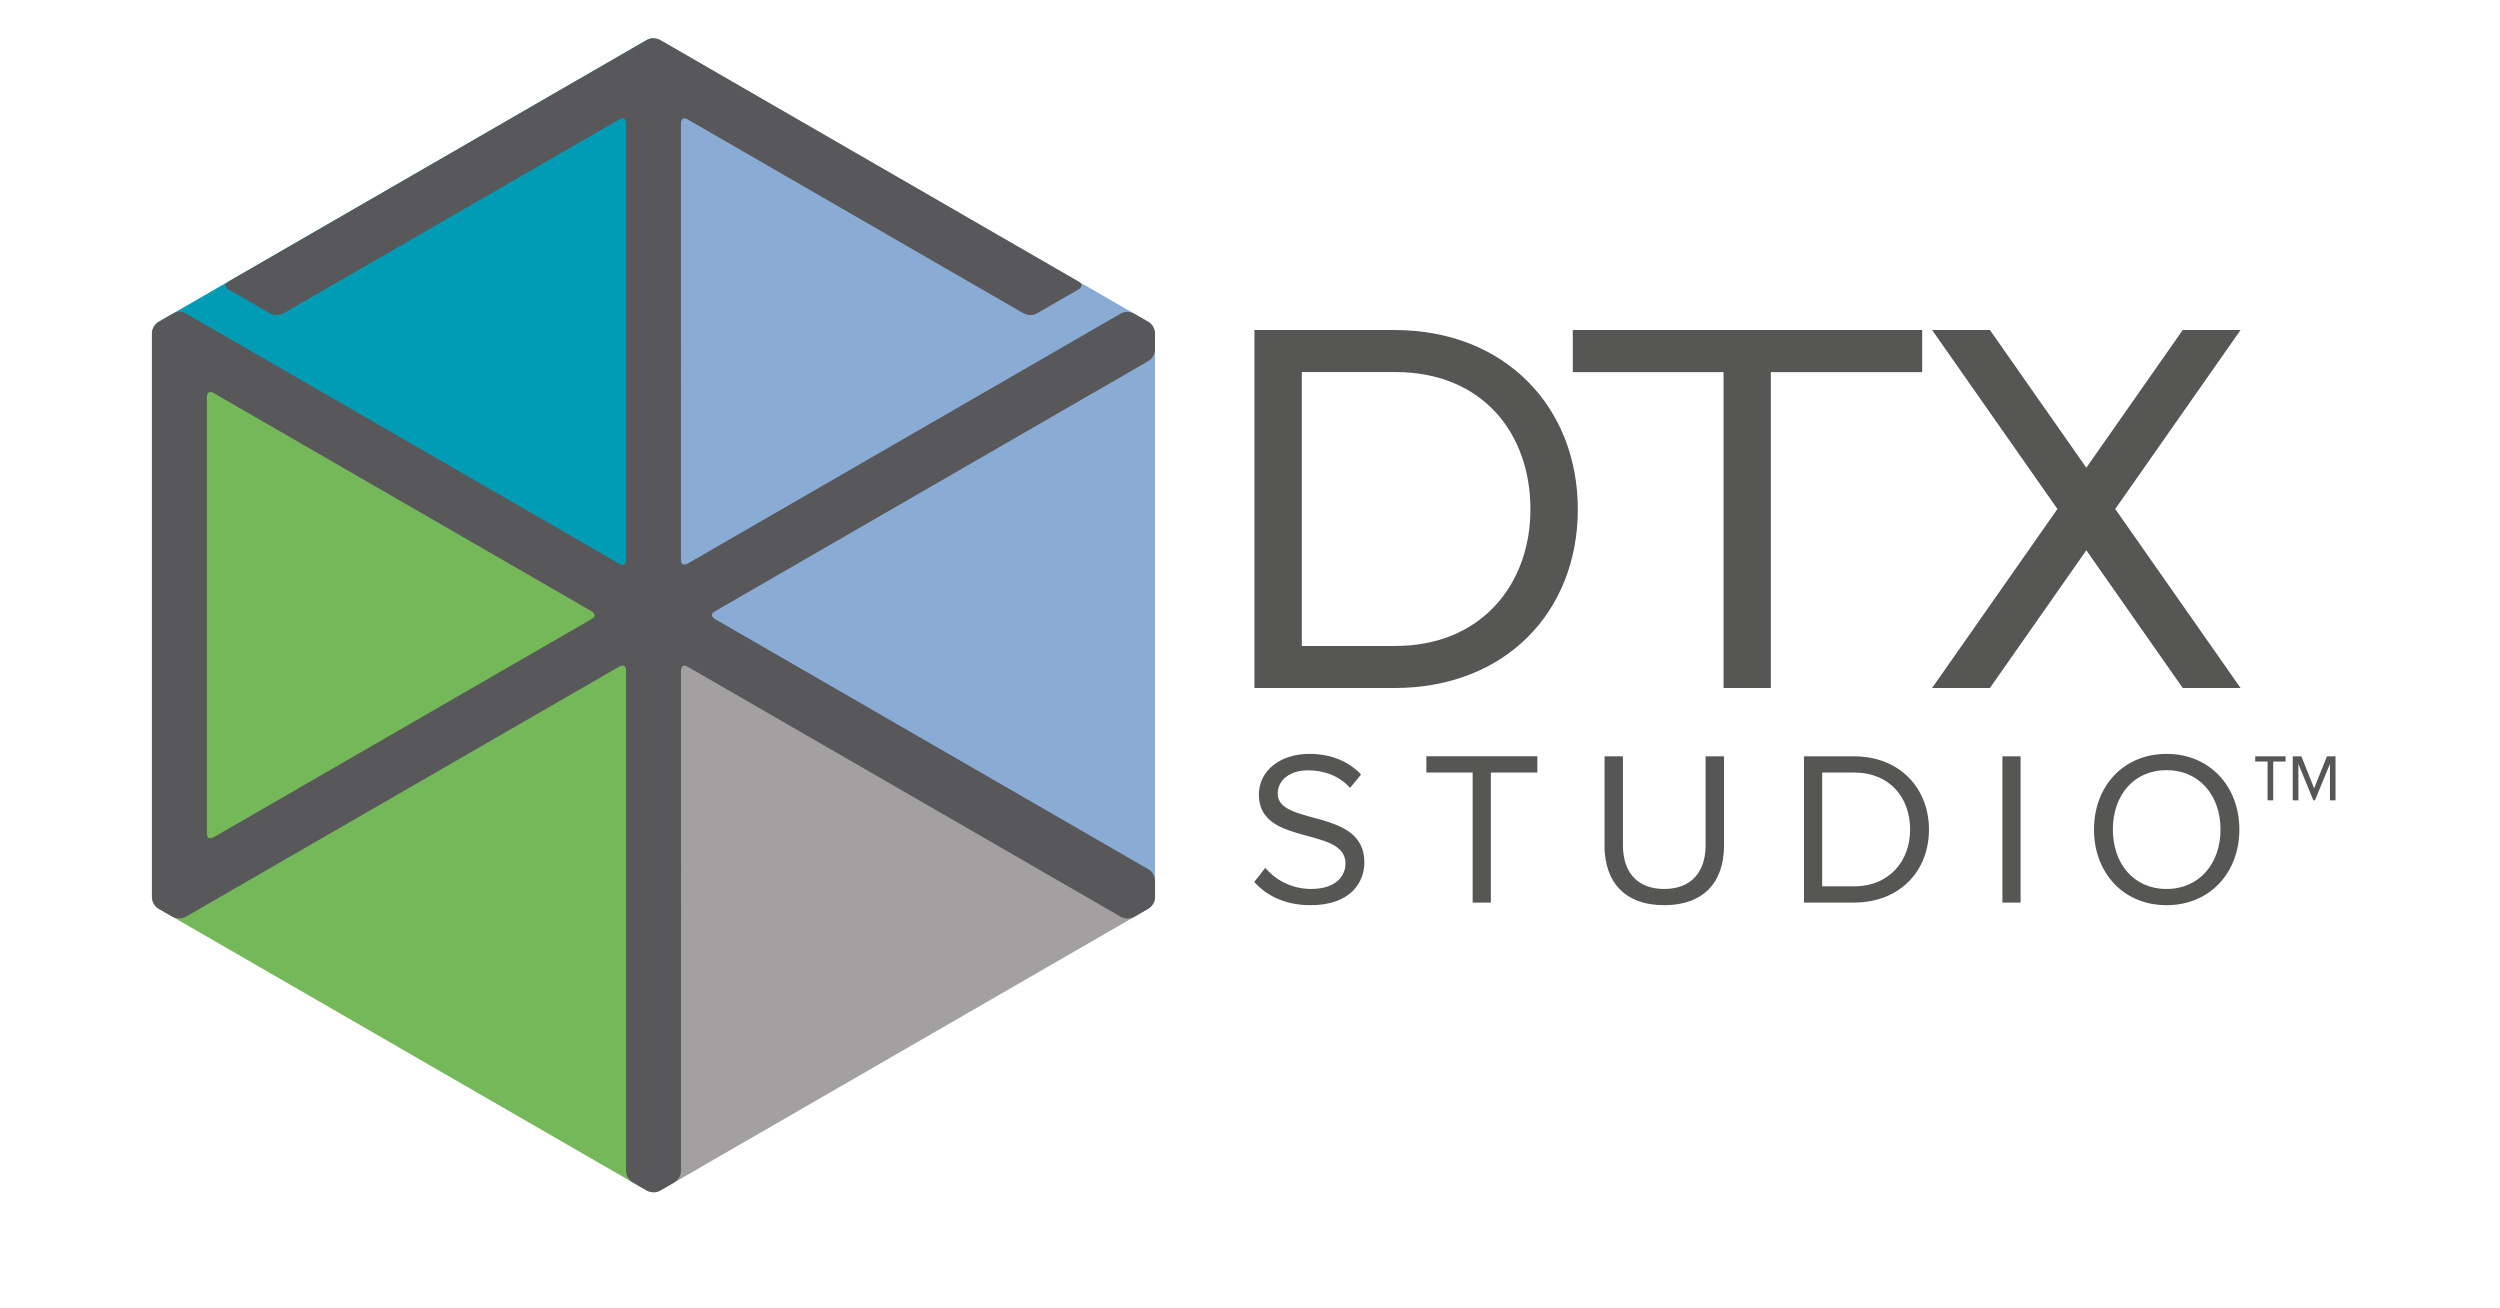
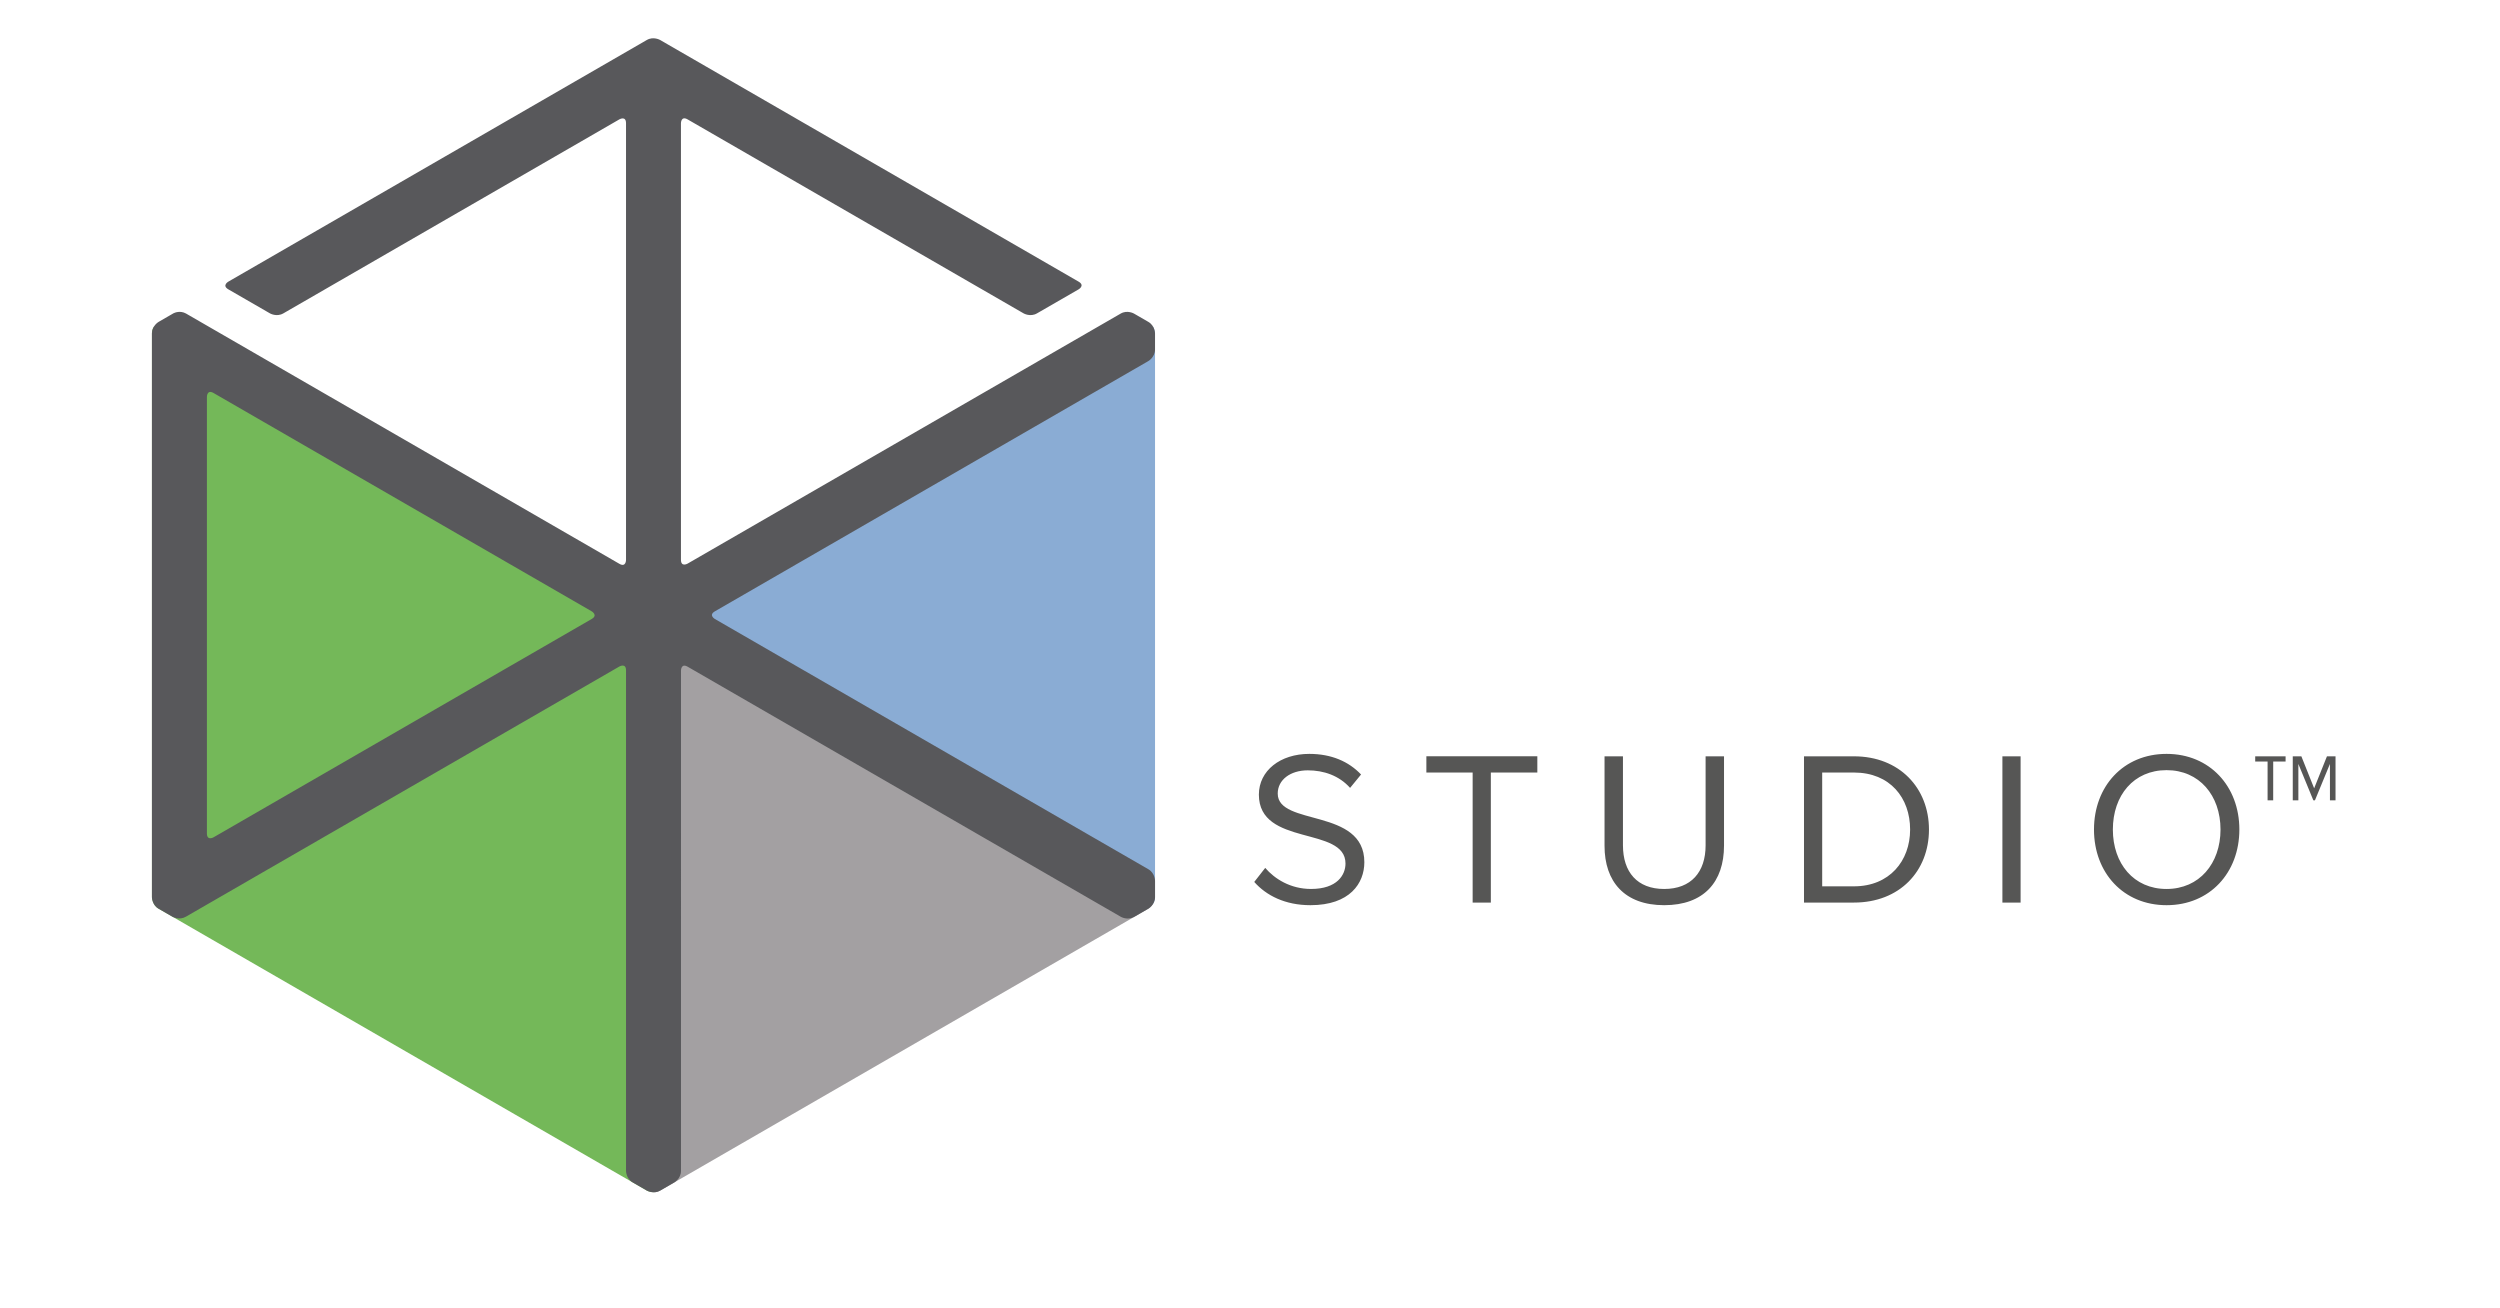
<svg xmlns="http://www.w3.org/2000/svg" version="1.1" id="Layer_1" x="0px" y="0px" viewBox="0 0 1147 600" style="enable-background:new 0 0 1147 600;" xml:space="preserve">
  <style type="text/css">
	.st0{fill:#009BB4;}
	.st1{fill:#8AACD4;}
	.st2{fill:#74B859;}
	.st3{fill:#A3A0A2;}
	.st4{fill:#58585B;}
	.st5{fill:#565655;}
</style>
  <g>
    <g>
      <g>
-         <path class="st0" d="M296.9,18.26L72.6,147.76c-0.04,0.02-1.18,0.79-2.03,2.18l229.24,132.35l0,0V17.58     C298.91,17.56,297.93,17.67,296.9,18.26L296.9,18.26z" />
        <path class="st1" d="M299.82,282.29l229.24,132.35c0.47-0.77,0.87-1.68,0.87-2.87V152.81c0,0-0.08-1.42-0.87-2.87L299.82,282.29     L299.82,282.29L299.82,282.29z" />
        <path class="st2" d="M299.82,282.29L70.57,414.64c0.43,0.79,1.02,1.59,2.05,2.19l224.27,129.48c0,0,1.27,0.64,2.92,0.68     L299.82,282.29L299.82,282.29z" />
        <path class="st3" d="M529.06,414.64L299.82,282.29V547c0.9,0.02,1.89-0.08,2.92-0.68l224.27-129.48     C527.01,416.83,528.2,416.05,529.06,414.64L529.06,414.64z" />
        <path class="st2" d="M299.82,282.29L70.57,149.94c-0.47,0.77-0.87,1.67-0.87,2.87v258.97c0,0,0.08,1.42,0.87,2.87L299.82,282.29     L299.82,282.29L299.82,282.29z" />
-         <path class="st1" d="M299.82,282.29l229.24-132.35c-0.43-0.79-1.01-1.59-2.04-2.19L302.72,18.26c-0.02-0.01-1.27-0.63-2.91-0.67     v264.7H299.82L299.82,282.29z" />
        <path class="st4" d="M529.93,411.61v-7.5c0,0,0-3.53-3.06-5.3L328,284c0,0-3.06-1.76,0-3.53l198.86-114.81     c0,0,3.06-1.77,3.06-5.3v-7.4c0-0.02-0.01-3.52-3.05-5.28l-6.59-3.81c0,0-3.06-1.77-6.11,0L315.48,258.58     c0,0-3.06,1.76-3.06-1.77V56.55c0,0,0-3.53,3.06-1.77l154.16,89c0,0,3.06,1.77,6.12,0l19.11-11.03c0,0,3.06-1.76,0-3.53     l-192-110.87c0,0-3.06-1.77-6.11,0l-192,110.87c0,0-3.06,1.76,0,3.53l19.11,11.03c0,0,3.06,1.77,6.12,0l154.17-89.01     c0,0,3.06-1.77,3.06,1.76v200.38c0,0,0,3.53-3.06,1.76L85.31,143.83c-2.62-1.43-5.08-0.41-5.72-0.09l-6.82,3.94     c0,0-3.06,1.76-3.06,5.3v258.65c0,0.01,0.01,3.53,3.06,5.29l6.37,3.68c0,0,3.06,1.76,6.12,0l198.9-114.8c0,0,3.06-1.77,3.06,1.77     V537.2c0,0,0,3.53,3.06,5.3l6.5,3.75c0.01,0,3.06,1.76,6.11,0l6.49-3.75c0,0,3.06-1.76,3.06-5.3V307.66c0,0,0-3.53,3.06-1.77     l198.77,114.76c0,0,3.06,1.76,6.11,0l6.49-3.75C526.87,416.91,529.92,415.14,529.93,411.61L529.93,411.61z M271.45,284     L97.99,384.15c0,0-3.06,1.76-3.06-1.77v-200.3c0,0,0-3.53,3.06-1.76l173.46,100.15C271.45,280.47,274.51,282.24,271.45,284     L271.45,284z" />
      </g>
    </g>
  </g>
-   <path class="st5" d="M970.47,233.53l57.51-82.13h-26.53l-44.24,63.19l-44.24-63.19h-26.53l57.51,82.13l-57.51,82.13h26.53  l44.24-63.19l44.24,63.19h26.53L970.47,233.53L970.47,233.53z M812.46,170.73h69.44V151.4H721.6v19.33h69.18v144.93h21.68V170.73  L812.46,170.73z M723.9,233.66c0-46.54-33-82.25-84.22-82.25h-64.14v164.26h64.14C690.9,315.66,723.9,280.45,723.9,233.66  L723.9,233.66z M702.16,233.66c0,34.62-22.76,62.71-61.98,62.71h-42.91V170.7h42.91C680.13,170.7,702.16,198.79,702.16,233.66  L702.16,233.66z" />
  <path class="st5" d="M601.21,415.3c18.11,0,24.75-10.06,24.75-19.72c0-25.05-39.74-16.4-39.74-31.49c0-6.34,5.84-10.66,13.78-10.66  c7.34,0,14.39,2.41,19.42,8.05l5.03-6.14c-5.63-5.94-13.58-9.46-23.74-9.46c-13.28,0-23.14,7.65-23.14,18.71  c0,23.94,39.74,14.29,39.74,31.59c0,5.23-3.82,11.67-15.8,11.67c-9.46,0-16.7-4.63-21.03-9.66l-5.03,6.44  C580.98,410.88,589.64,415.3,601.21,415.3L601.21,415.3z M684,414.1v-59.66h21.33v-7.45h-50.91v7.45h21.23v59.66H684L684,414.1z   M763.51,415.3c18.21,0,27.47-10.66,27.47-27.36v-40.95h-8.45v40.85c0,12.27-6.64,20.02-19.01,20.02s-18.91-7.75-18.91-20.02v-40.85  h-8.45v41.05C736.14,404.54,745.4,415.3,763.51,415.3L763.51,415.3z M850.6,414.1c20.93,0,34.41-14.39,34.41-33.5  c0-19.01-13.48-33.6-34.41-33.6h-22.93v67.1H850.6L850.6,414.1z M850.6,406.65h-14.58v-52.21h14.58c16.6,0,25.76,11.67,25.76,26.16  C876.36,394.98,866.9,406.65,850.6,406.65L850.6,406.65z M927.05,414.1V347h-8.35v67.1H927.05L927.05,414.1z M994.02,415.3  c19.82,0,33.4-14.89,33.4-34.71s-13.58-34.71-33.4-34.71s-33.3,14.89-33.3,34.71S974.2,415.3,994.02,415.3L994.02,415.3z   M994.02,407.86c-15.09,0-24.64-11.67-24.64-27.26c0-15.69,9.56-27.26,24.64-27.26c14.99,0,24.75,11.57,24.75,27.26  C1018.77,396.19,1009.01,407.86,994.02,407.86L994.02,407.86z" />
  <path class="st5" d="M1042.95,349.39h5.68v-2.38h-13.94v2.38h5.68v17.79h2.57L1042.95,349.39L1042.95,349.39z M1068.98,367.18h2.56  v-20.17h-3.94l-5.87,14.67l-5.86-14.67h-3.95v20.17h2.57V350.5l6.87,16.68h0.74l6.87-16.68L1068.98,367.18L1068.98,367.18z" />
</svg>